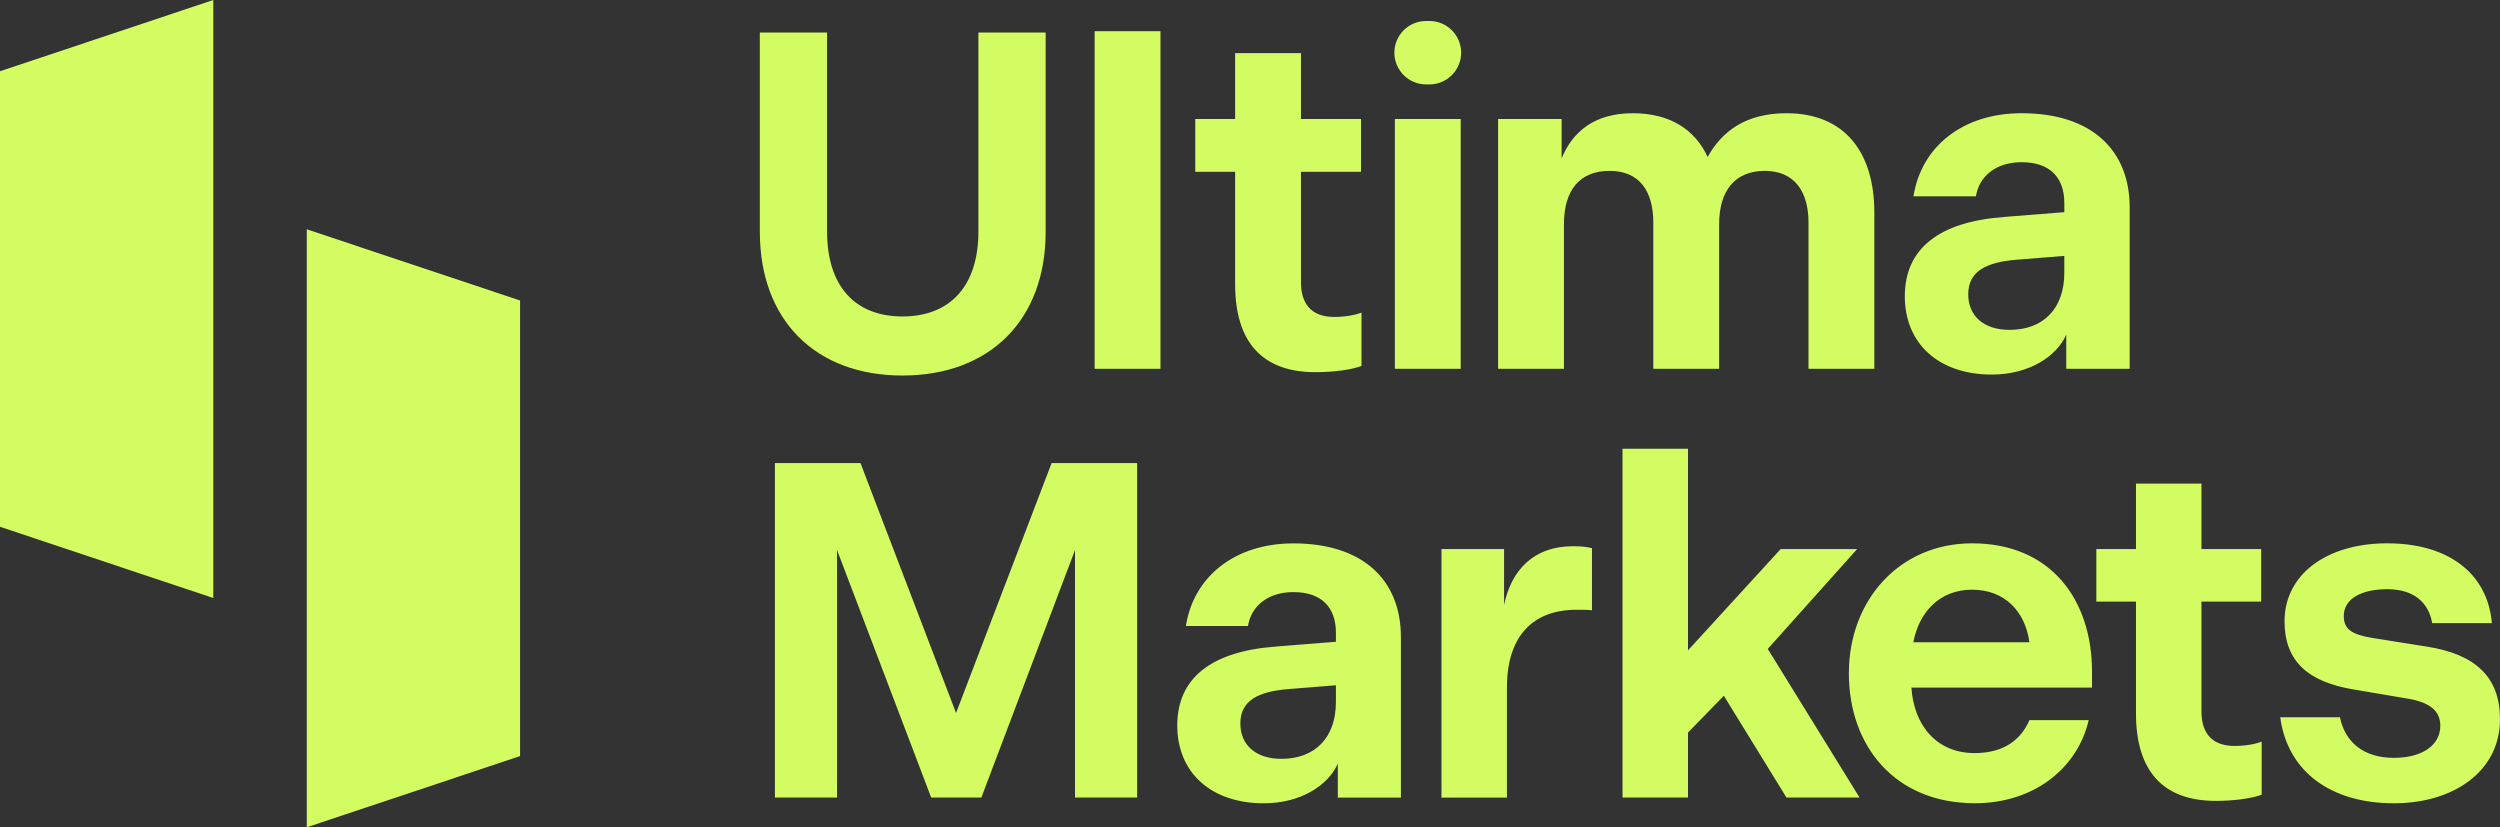
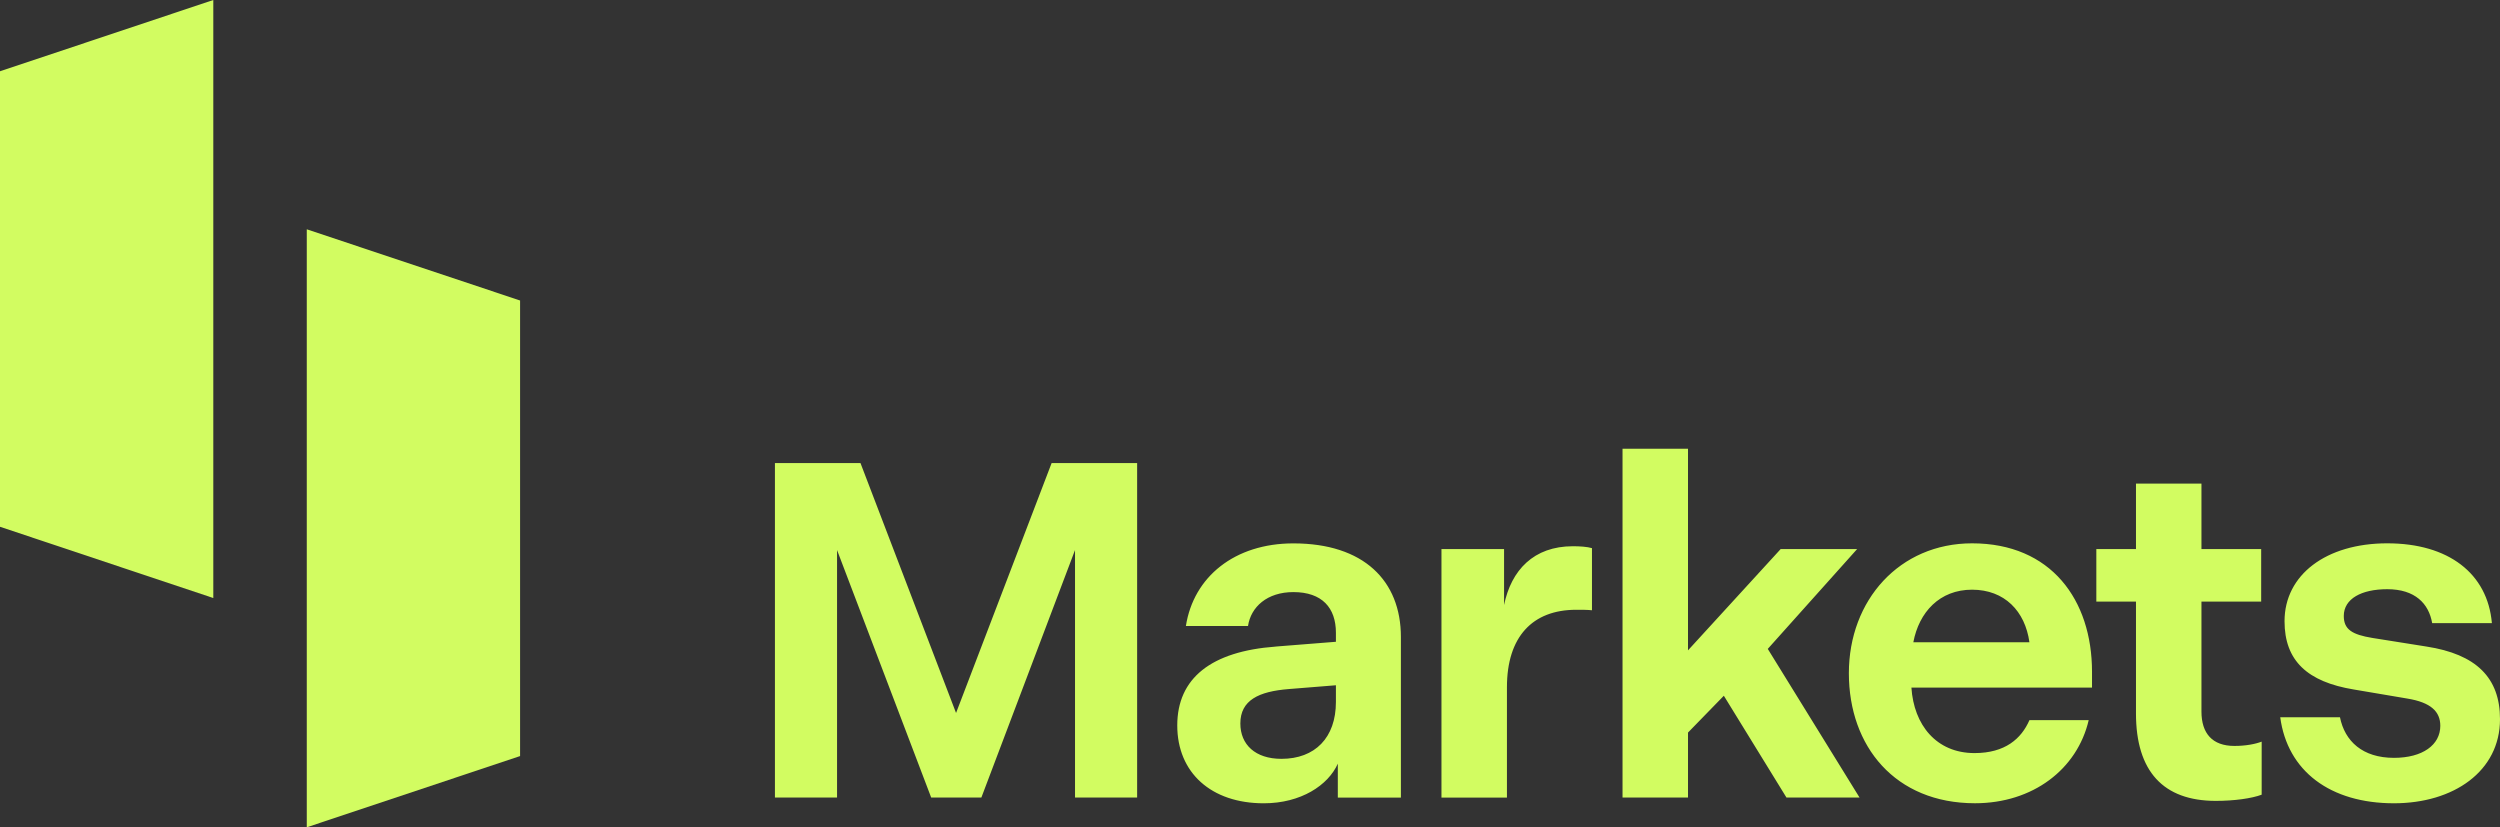
<svg xmlns="http://www.w3.org/2000/svg" id="Layer_1" data-name="Layer 1" viewBox="0 0 864 285.909">
  <rect x="0" y="0" width="864" height="285.909" fill="#333333" stroke="none" />
  <path id="logoMark" d="m73.718,206.682L0,182.054V24.629L73.718,0v206.682Zm32.304,79.226l73.718-24.609V103.855l-73.718-24.609v206.663Z" style="fill: #d2fc61; fill-rule: evenodd;" />
-   <path id="fullLogo" d="m494.011,7.252c6.054,0,10.961,4.907,10.961,10.961s-4.907,10.961-10.961,10.961h-1.154c-6.053,0-10.961-4.907-10.961-10.961s4.907-10.961,10.961-10.961h1.154Zm10.807,33.868h-22.752v86.337h22.752V41.12Zm-103.757-30.335h-22.752v116.677h22.752V10.785Zm-138.471.454v68.904h.014c0,30.378,19.094,49.641,49.304,49.641s49.472-19.263,49.472-49.641V11.239h-23.244v68.735c0,19.093-9.948,29.394-26.227,29.394s-26.073-10.3-26.073-29.394V11.239h-23.245Zm164.271,86.994v-38.849h-13.775v-18.264h13.775v-22.752h22.752v22.752h20.754v18.264h-20.754v38.188c0,7.64,3.813,11.96,11.453,11.96,3.982,0,7.303-.662,9.47-1.492v18.432c-3.489,1.323-9.624,2.153-15.942,2.153-18.264,0-27.733-10.3-27.733-30.379v-.014Zm90.913-57.117h21.922v13.62c3.813-9.301,11.453-15.604,24.567-15.604s21.584,5.811,25.904,15.112c4.981-8.963,13.283-15.112,27.227-15.112,20.262,0,30.379,13.62,30.379,34.375v53.961h-22.752v-50.486c0-10.961-4.981-17.926-15.112-17.926s-15.773,6.641-15.773,18.432v49.979h-22.752v-50.486c0-10.961-4.812-17.926-15.112-17.926s-15.773,6.641-15.773,18.432v49.979h-22.752V41.116h.029Zm195.655,32.208l-20.919,1.66v.014c-22.415,1.66-34.206,10.961-34.206,27.396s11.791,27.057,30.054,27.057c12.948,0,22.417-6.304,25.739-13.775v11.791h21.92v-55.79c0-19.601-12.948-32.546-37.359-32.546-20.415,0-34.697,11.622-37.356,28.718h21.584c1.001-6.641,6.644-11.791,15.773-11.791,9.966,0,14.772,5.473,14.772,14.113v3.152Zm0,20.923c0,12.453-7.298,19.755-18.925,19.755-9.129,0-14.282-4.981-14.282-12.284,0-8.146,6.474-11.129,16.773-11.96l16.433-1.323v5.811Z" style="fill: #d2fc61; fill-rule: evenodd;" />
  <path id="fullLogo-2" data-name="fullLogo" d="m560.745,155.087h22.628v69.677l32.033-35.013h26.422l-30.886,34.509,31.711,51.359h-25.259l-21.635-35.168-12.385,12.721v22.461h-22.628v-120.546Zm-292.916,4.957h29.556l33.027,86.359,33.026-86.359h29.556v115.592h-21.467v-85.533l-32.368,85.533h-17.339l-32.537-85.533v85.533h-21.467v-115.592h.014Zm173.052,63.406l20.809-1.651v-3.134c0-8.593-4.786-14.037-14.694-14.037-9.082,0-14.694,5.122-15.688,11.728h-21.467c2.645-17.003,16.849-28.562,37.155-28.562,24.28,0,37.155,12.875,37.155,32.368v55.487h-21.803v-11.727c-3.302,7.431-12.72,13.7-25.595,13.7-18.165,0-29.892-10.566-29.892-26.911s11.727-25.596,34.02-27.247v-.014Zm1.987,38.806c11.56,0,18.822-7.263,18.822-19.648v-5.779l-16.345,1.315c-10.244.826-16.681,3.792-16.681,11.895,0,7.263,5.122,12.217,14.204,12.217Zm76.936-72.495h-21.635v85.883h22.629v-38.148c0-17.339,8.746-26.757,23.944-26.757,2.141,0,3.792,0,5.443.168v-21.467c-1.651-.49-4.128-.658-6.605-.658-13.532,0-21.299,8.257-23.776,20.306v-19.326Zm203.195,42.43c0-24.936-14.2-44.414-41.443-44.417-25.086.003-42.59,19.636-42.59,44.908s16.01,44.921,43.59,44.921c19.973,0,35.337-11.727,39.299-28.73h-20.477c-2.812,6.437-8.421,11.392-18.986,11.392-13.213,0-20.98-9.754-21.806-22.629h62.412v-5.444Zm-41.45-28.394c11.225,0,18.332,7.431,19.816,18.165h-40.12c1.973-10.398,9.082-18.165,20.304-18.165Zm56.644,42.763v-38.638h-13.703v-18.164h13.703v-22.629h22.628v22.629h20.64v18.164h-20.64v37.98c0,7.599,3.792,11.895,11.389,11.895,3.962,0,7.263-.658,9.421-1.483v18.332c-3.472,1.315-9.571,2.141-15.854,2.141-18.169,0-27.584-10.244-27.584-30.213v-.014Zm70.497,1.319h-20.64v.014c2.478,18.654,17.338,29.724,39.299,29.724,20.626,0,36.651-11.069,36.651-29.066,0-14.372-8.257-22.461-25.432-25.106l-18.652-2.967c-7.093-1.161-9.905-2.981-9.905-7.599,0-5.948,6.113-9.25,15.024-9.25,9.578,0,14.364,4.954,15.521,11.727h20.64c-1.477-17.185-15.024-27.583-36.161-27.583s-35.501,10.888-35.501,26.911c0,13.7,7.924,20.963,23.942,23.608l18.503,3.135c8.087,1.329,11.389,4.464,11.389,9.418,0,6.606-6.113,11.069-16.018,11.069-10.892,0-17.005-5.779-18.659-14.036Z" style="fill: #d2fc61; fill-rule: evenodd;" />
</svg>